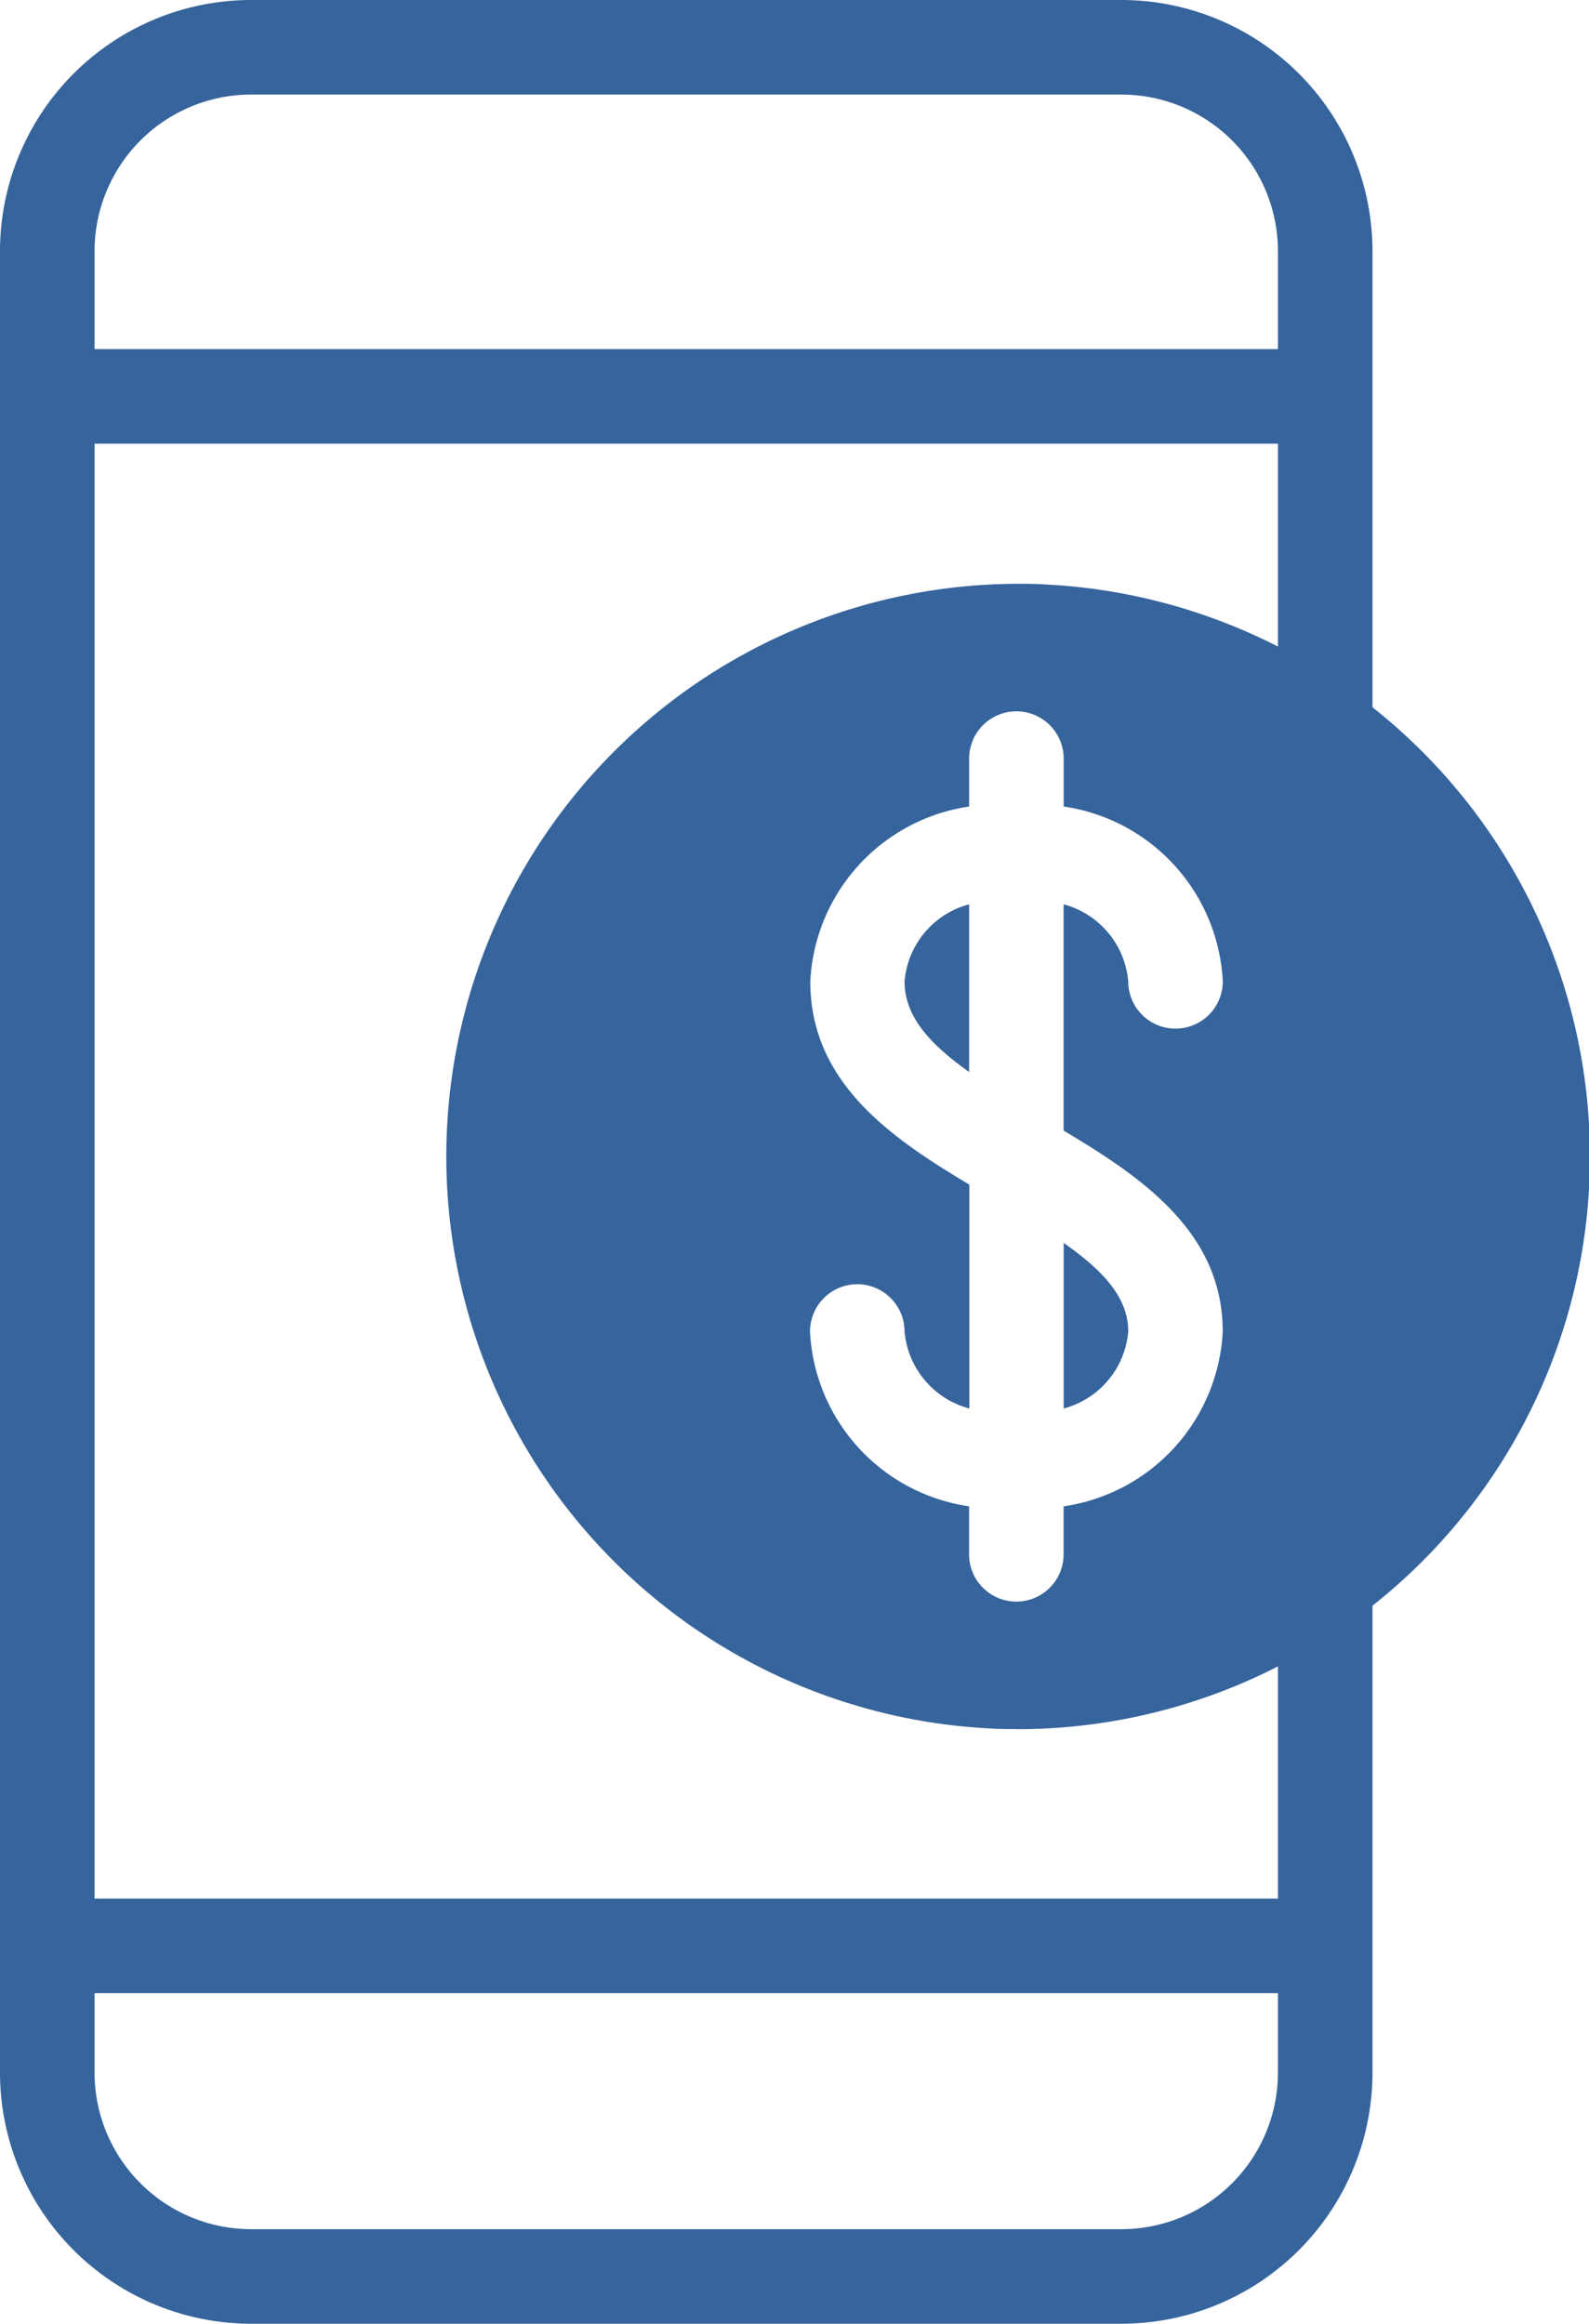
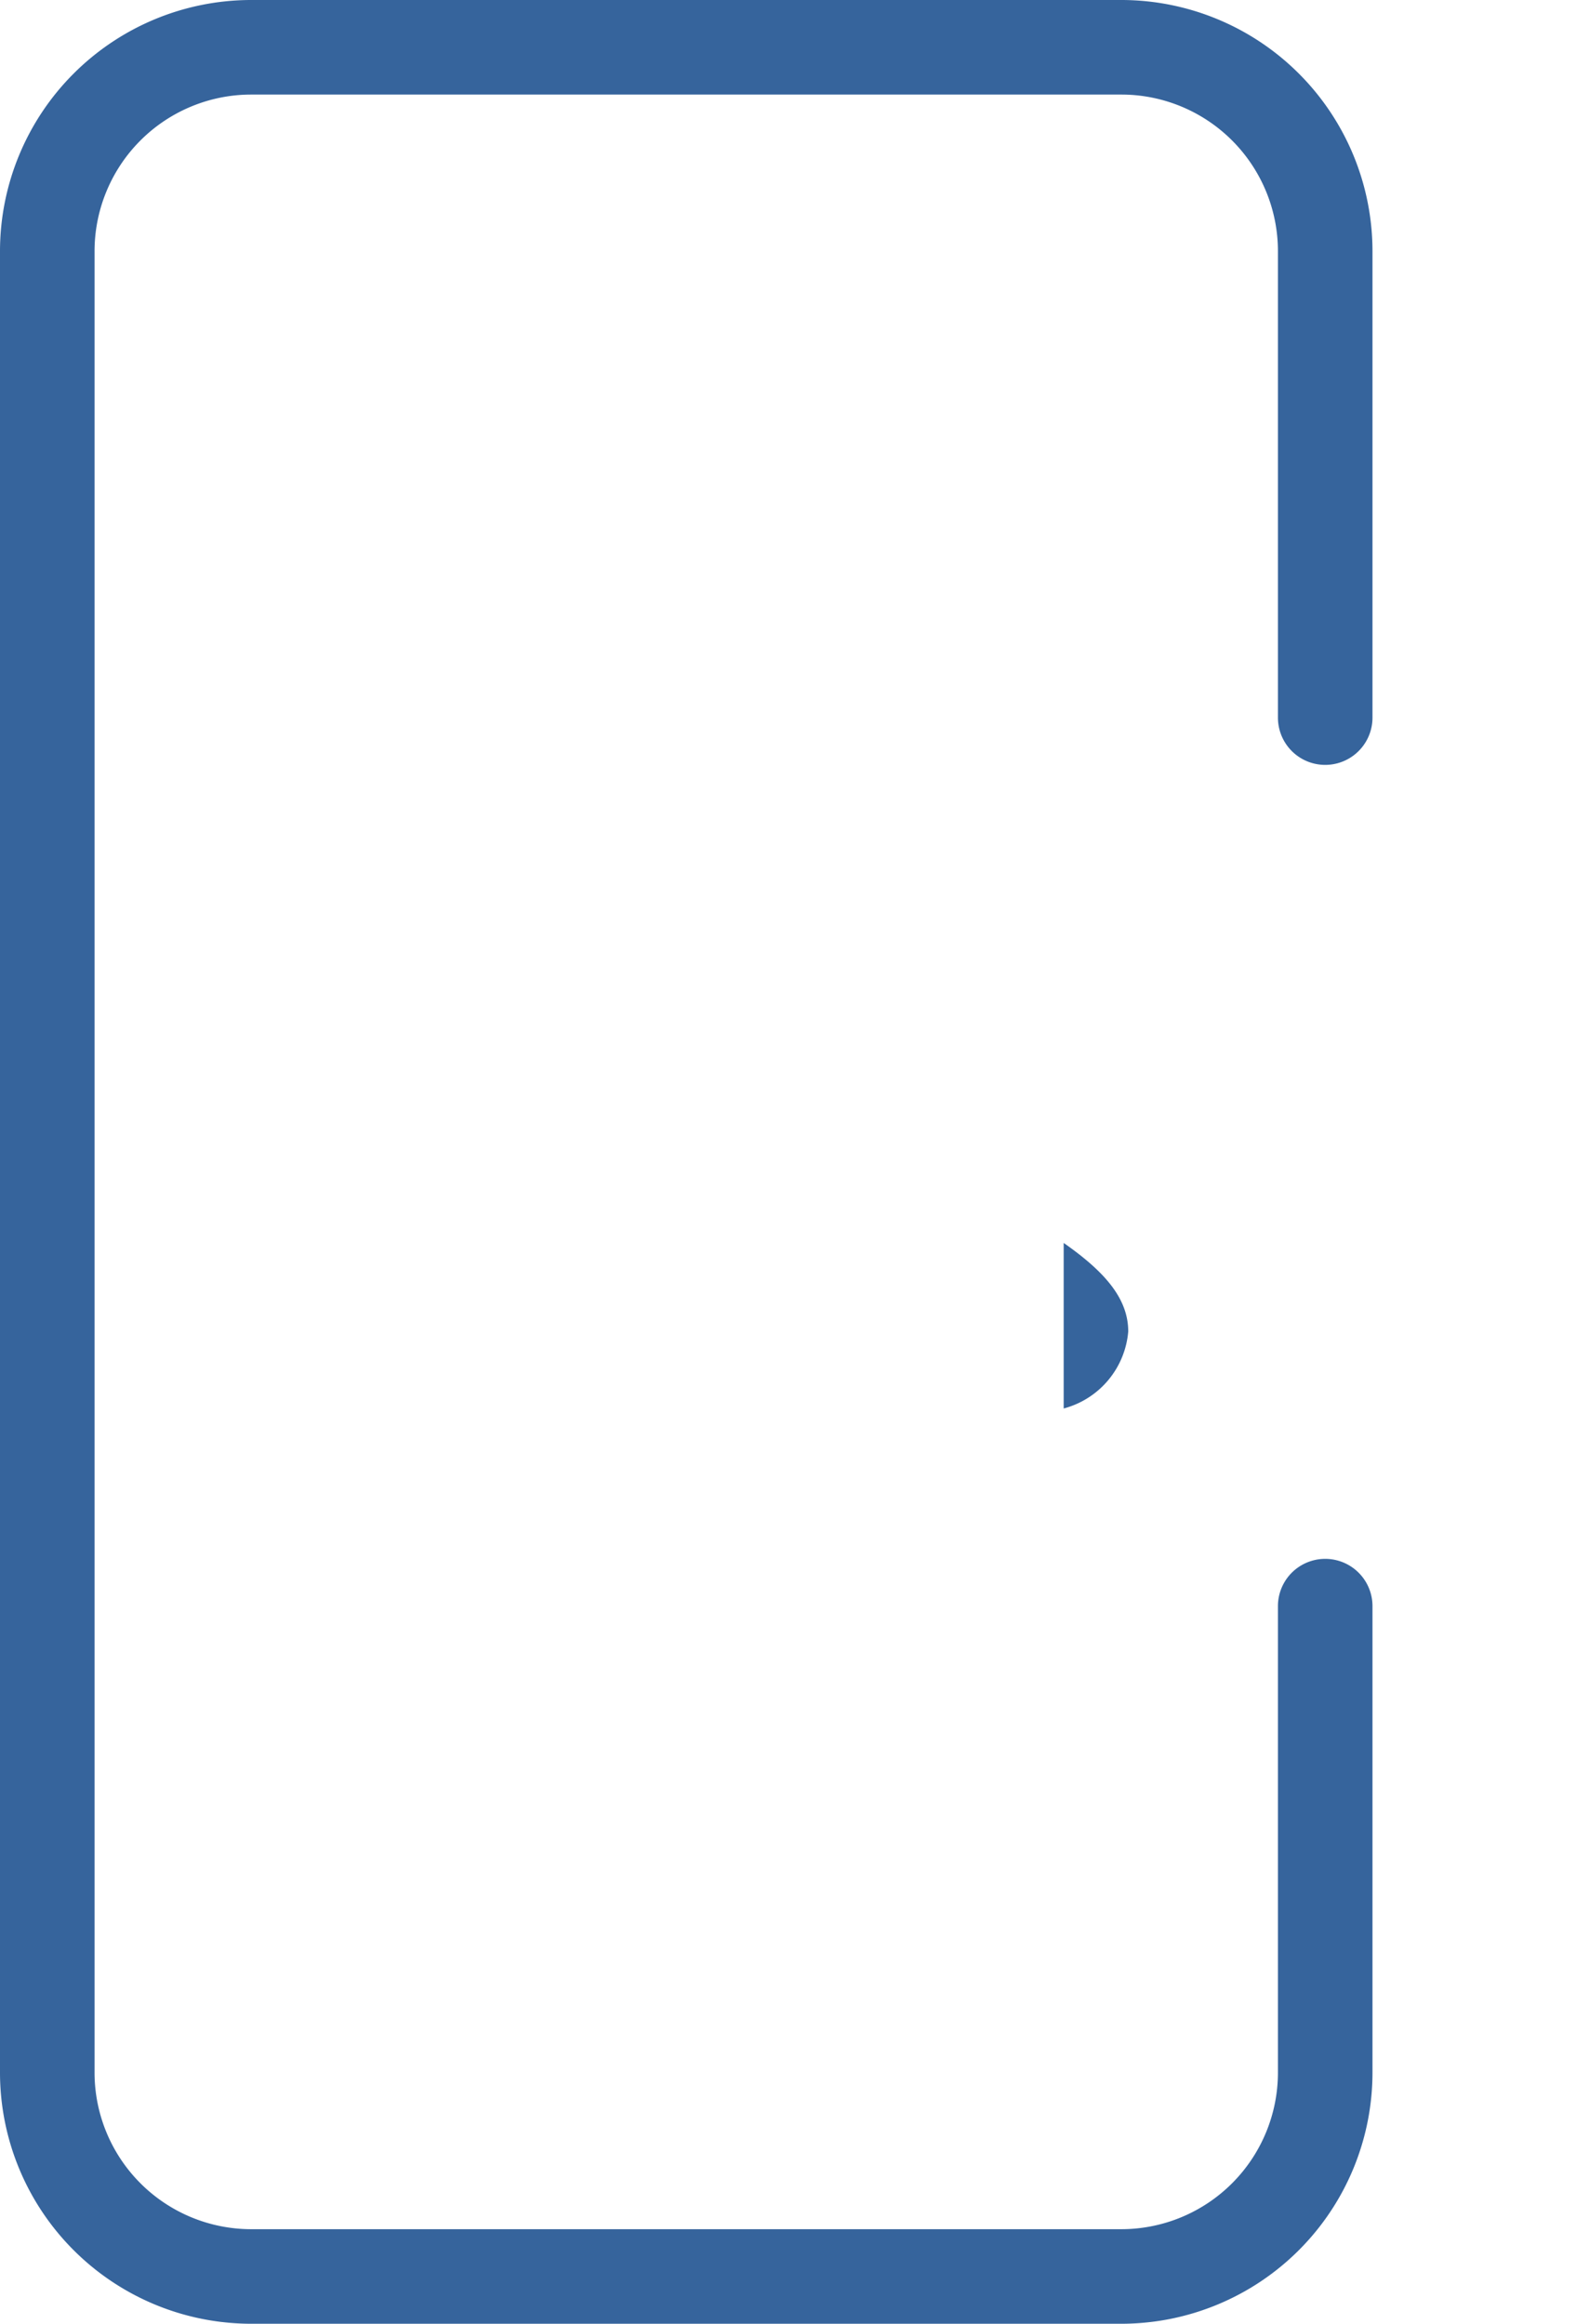
<svg xmlns="http://www.w3.org/2000/svg" id="Component_11_1" data-name="Component 11 – 1" width="28.182" height="41.209" viewBox="0 0 28.182 41.209">
  <path id="Fill_4" data-name="Fill 4" d="M19.9,41.209H4.442A4.457,4.457,0,0,1,0,36.747V4.462A4.457,4.457,0,0,1,4.442,0H19.9a4.457,4.457,0,0,1,4.442,4.462v8.264a.838.838,0,1,1-1.677,0V4.462A2.778,2.778,0,0,0,19.9,1.677H4.442A2.779,2.779,0,0,0,1.677,4.462V36.747a2.779,2.779,0,0,0,2.766,2.785H19.9a2.778,2.778,0,0,0,2.765-2.785V28.483a.838.838,0,1,1,1.677,0v8.264A4.457,4.457,0,0,1,19.9,41.209" fill="#36649c" />
-   <path id="Fill_5" data-name="Fill 5" d="M23.5,1.677H.838A.838.838,0,0,1,.838,0H23.5a.838.838,0,0,1,0,1.677" transform="translate(0 6.191)" fill="#36649c" />
-   <path id="Fill_6" data-name="Fill 6" d="M23.5,1.677H.838A.838.838,0,0,1,.838,0H23.5a.838.838,0,0,1,0,1.677" transform="translate(0 33.67)" fill="#36649c" />
-   <path id="Fill_7" data-name="Fill 7" d="M0,1.365c0,.616.431,1.1,1.145,1.609V0A1.548,1.548,0,0,0,0,1.365" transform="translate(16.043 16.037)" fill="#36649c" />
  <path id="Fill_8" data-name="Fill 8" d="M0,2.936A1.547,1.547,0,0,0,1.145,1.571C1.145.976.714.5,0,0V2.936" transform="translate(18.865 22.042)" fill="#36649c" />
-   <path id="Fill_9" data-name="Fill 9" d="M10.167,20.31c-.167,0-.337,0-.517-.013A10.156,10.156,0,0,1,10.165,0c.164,0,.331,0,.5.012a10.156,10.156,0,0,1-.494,20.3ZM7.333,12.421a.839.839,0,0,0-.838.839,3.3,3.3,0,0,0,2.821,3.1v.851a.838.838,0,0,0,1.677,0v-.851a3.3,3.3,0,0,0,2.822-3.1c0-1.741-1.394-2.715-2.822-3.563V5.684A1.553,1.553,0,0,1,12.139,7.05a.838.838,0,0,0,1.677,0,3.3,3.3,0,0,0-2.822-3.1V3.1a.838.838,0,0,0-1.677,0v.85A3.3,3.3,0,0,0,6.5,7.05c0,1.776,1.394,2.755,2.821,3.605v3.97A1.553,1.553,0,0,1,8.172,13.26.84.84,0,0,0,7.333,12.421Z" transform="translate(7.871 10.353)" fill="#36649c" />
</svg>